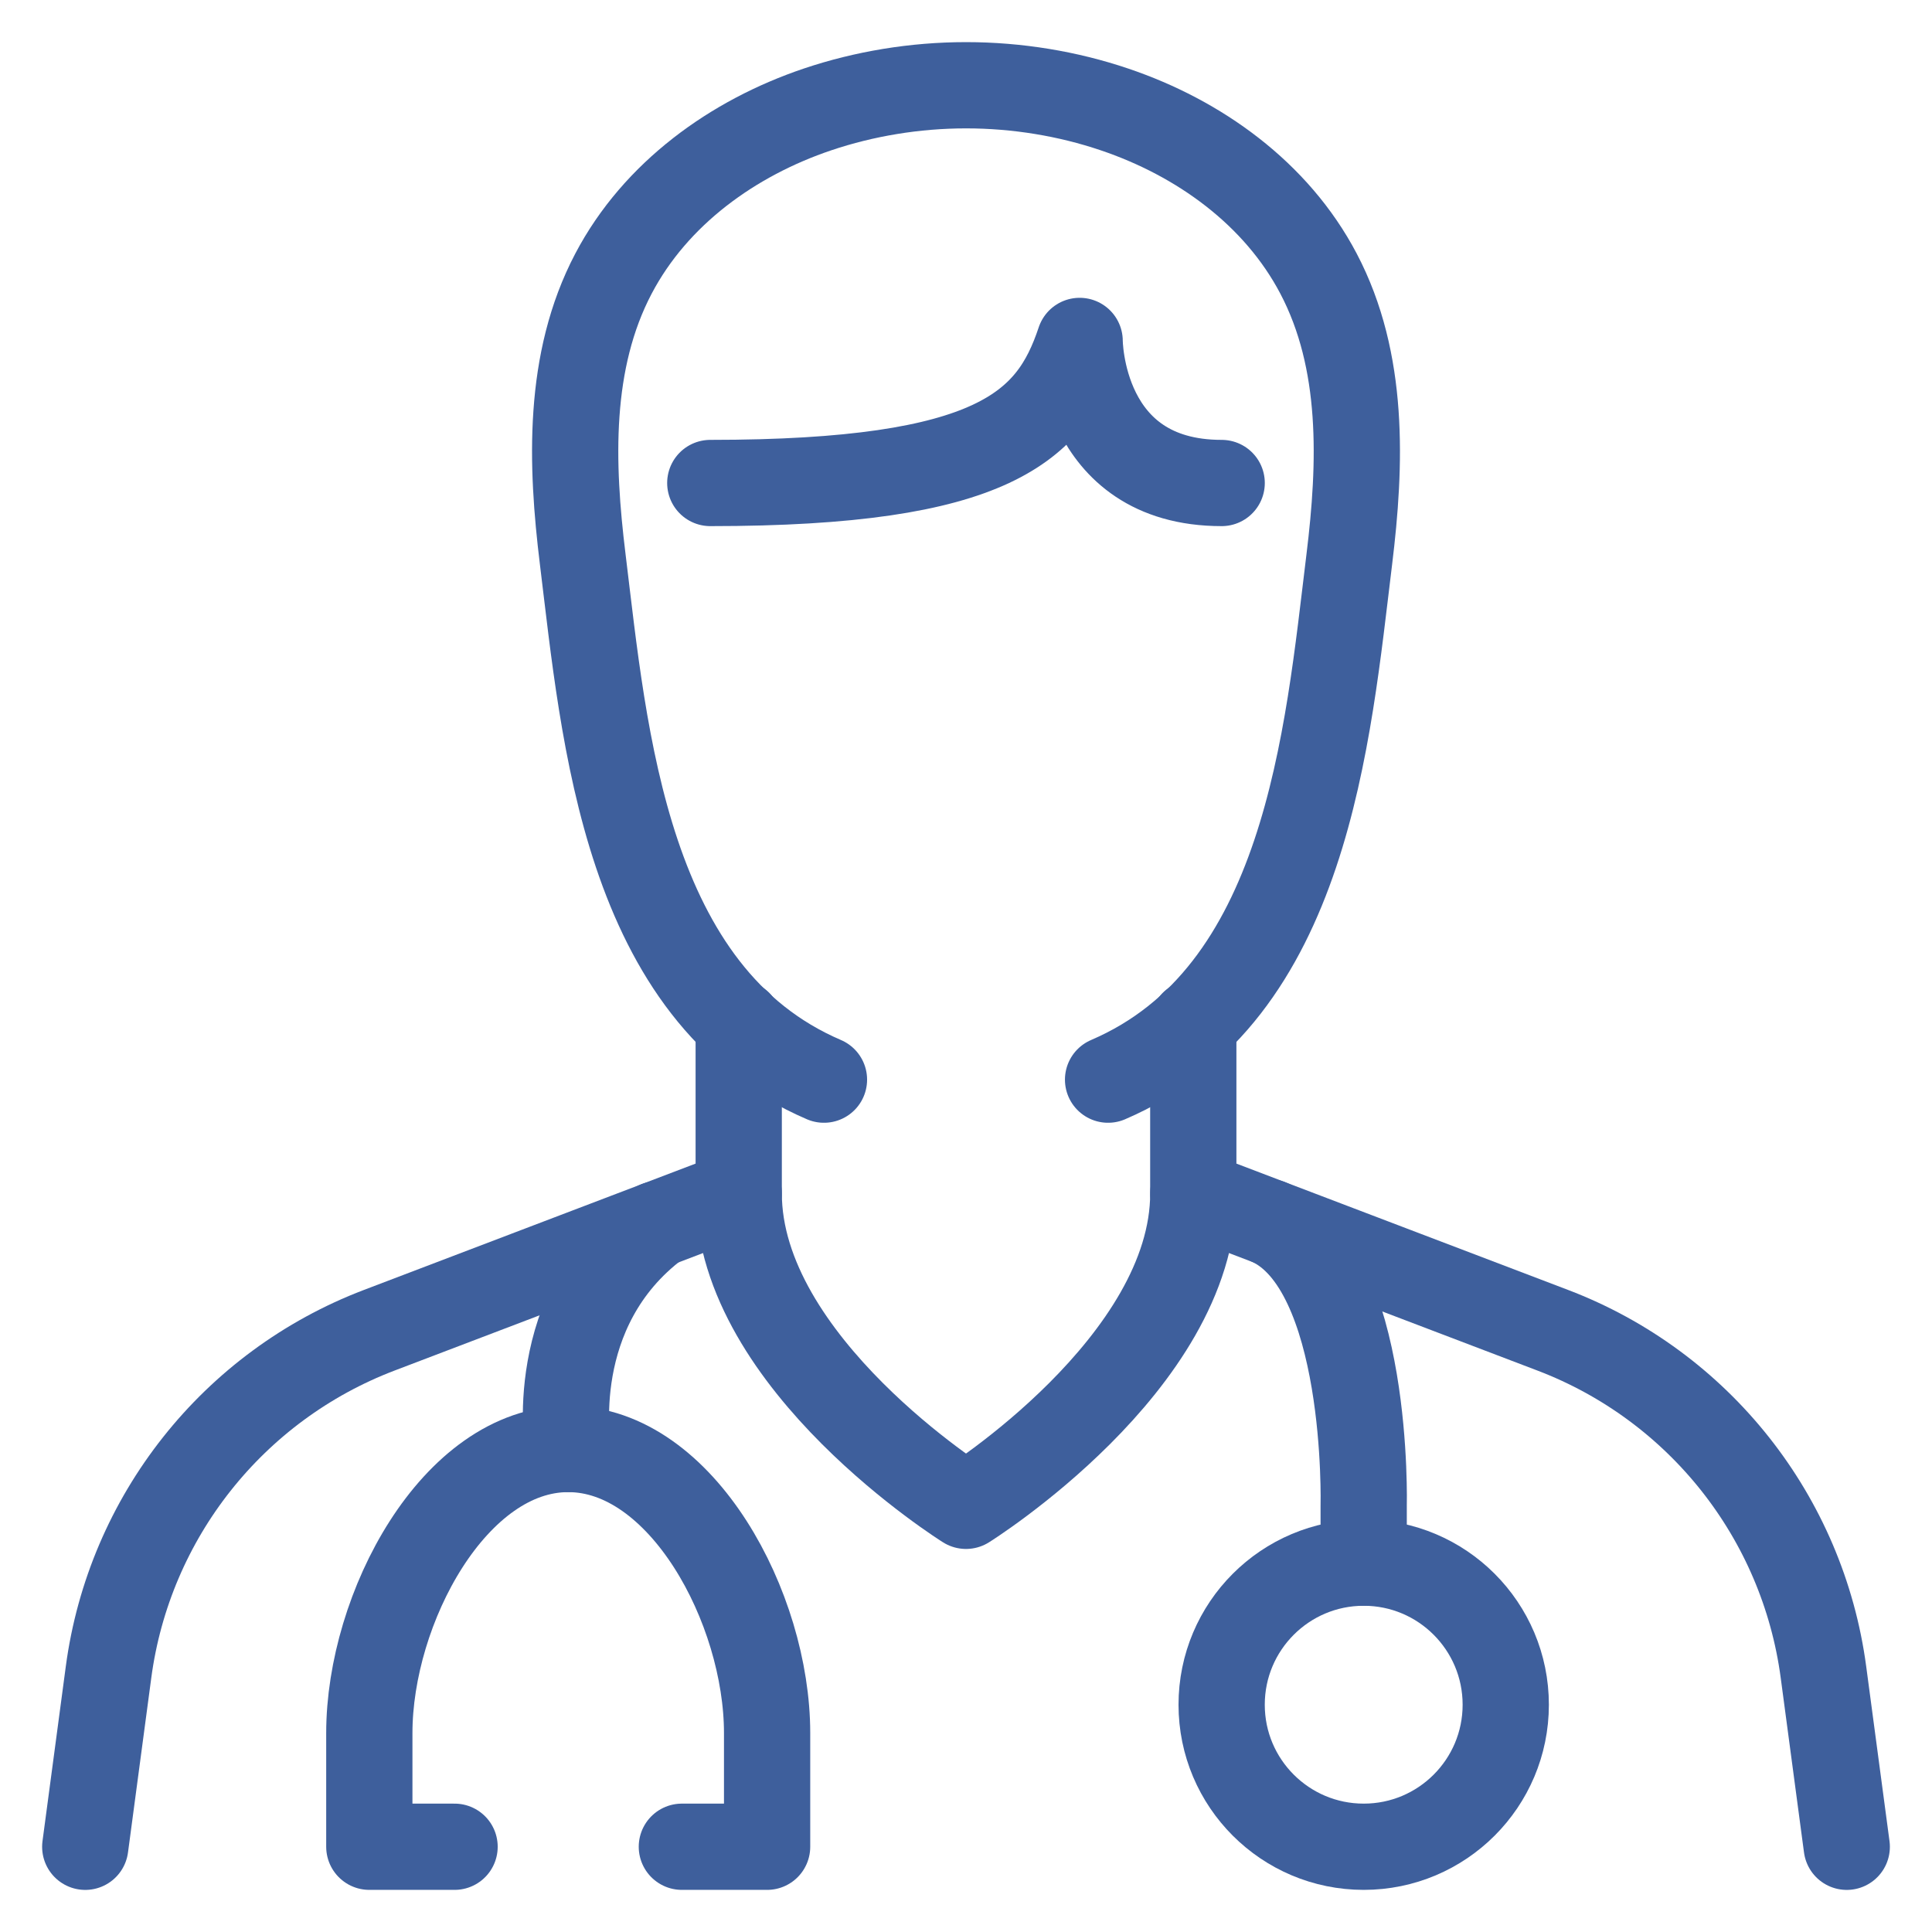
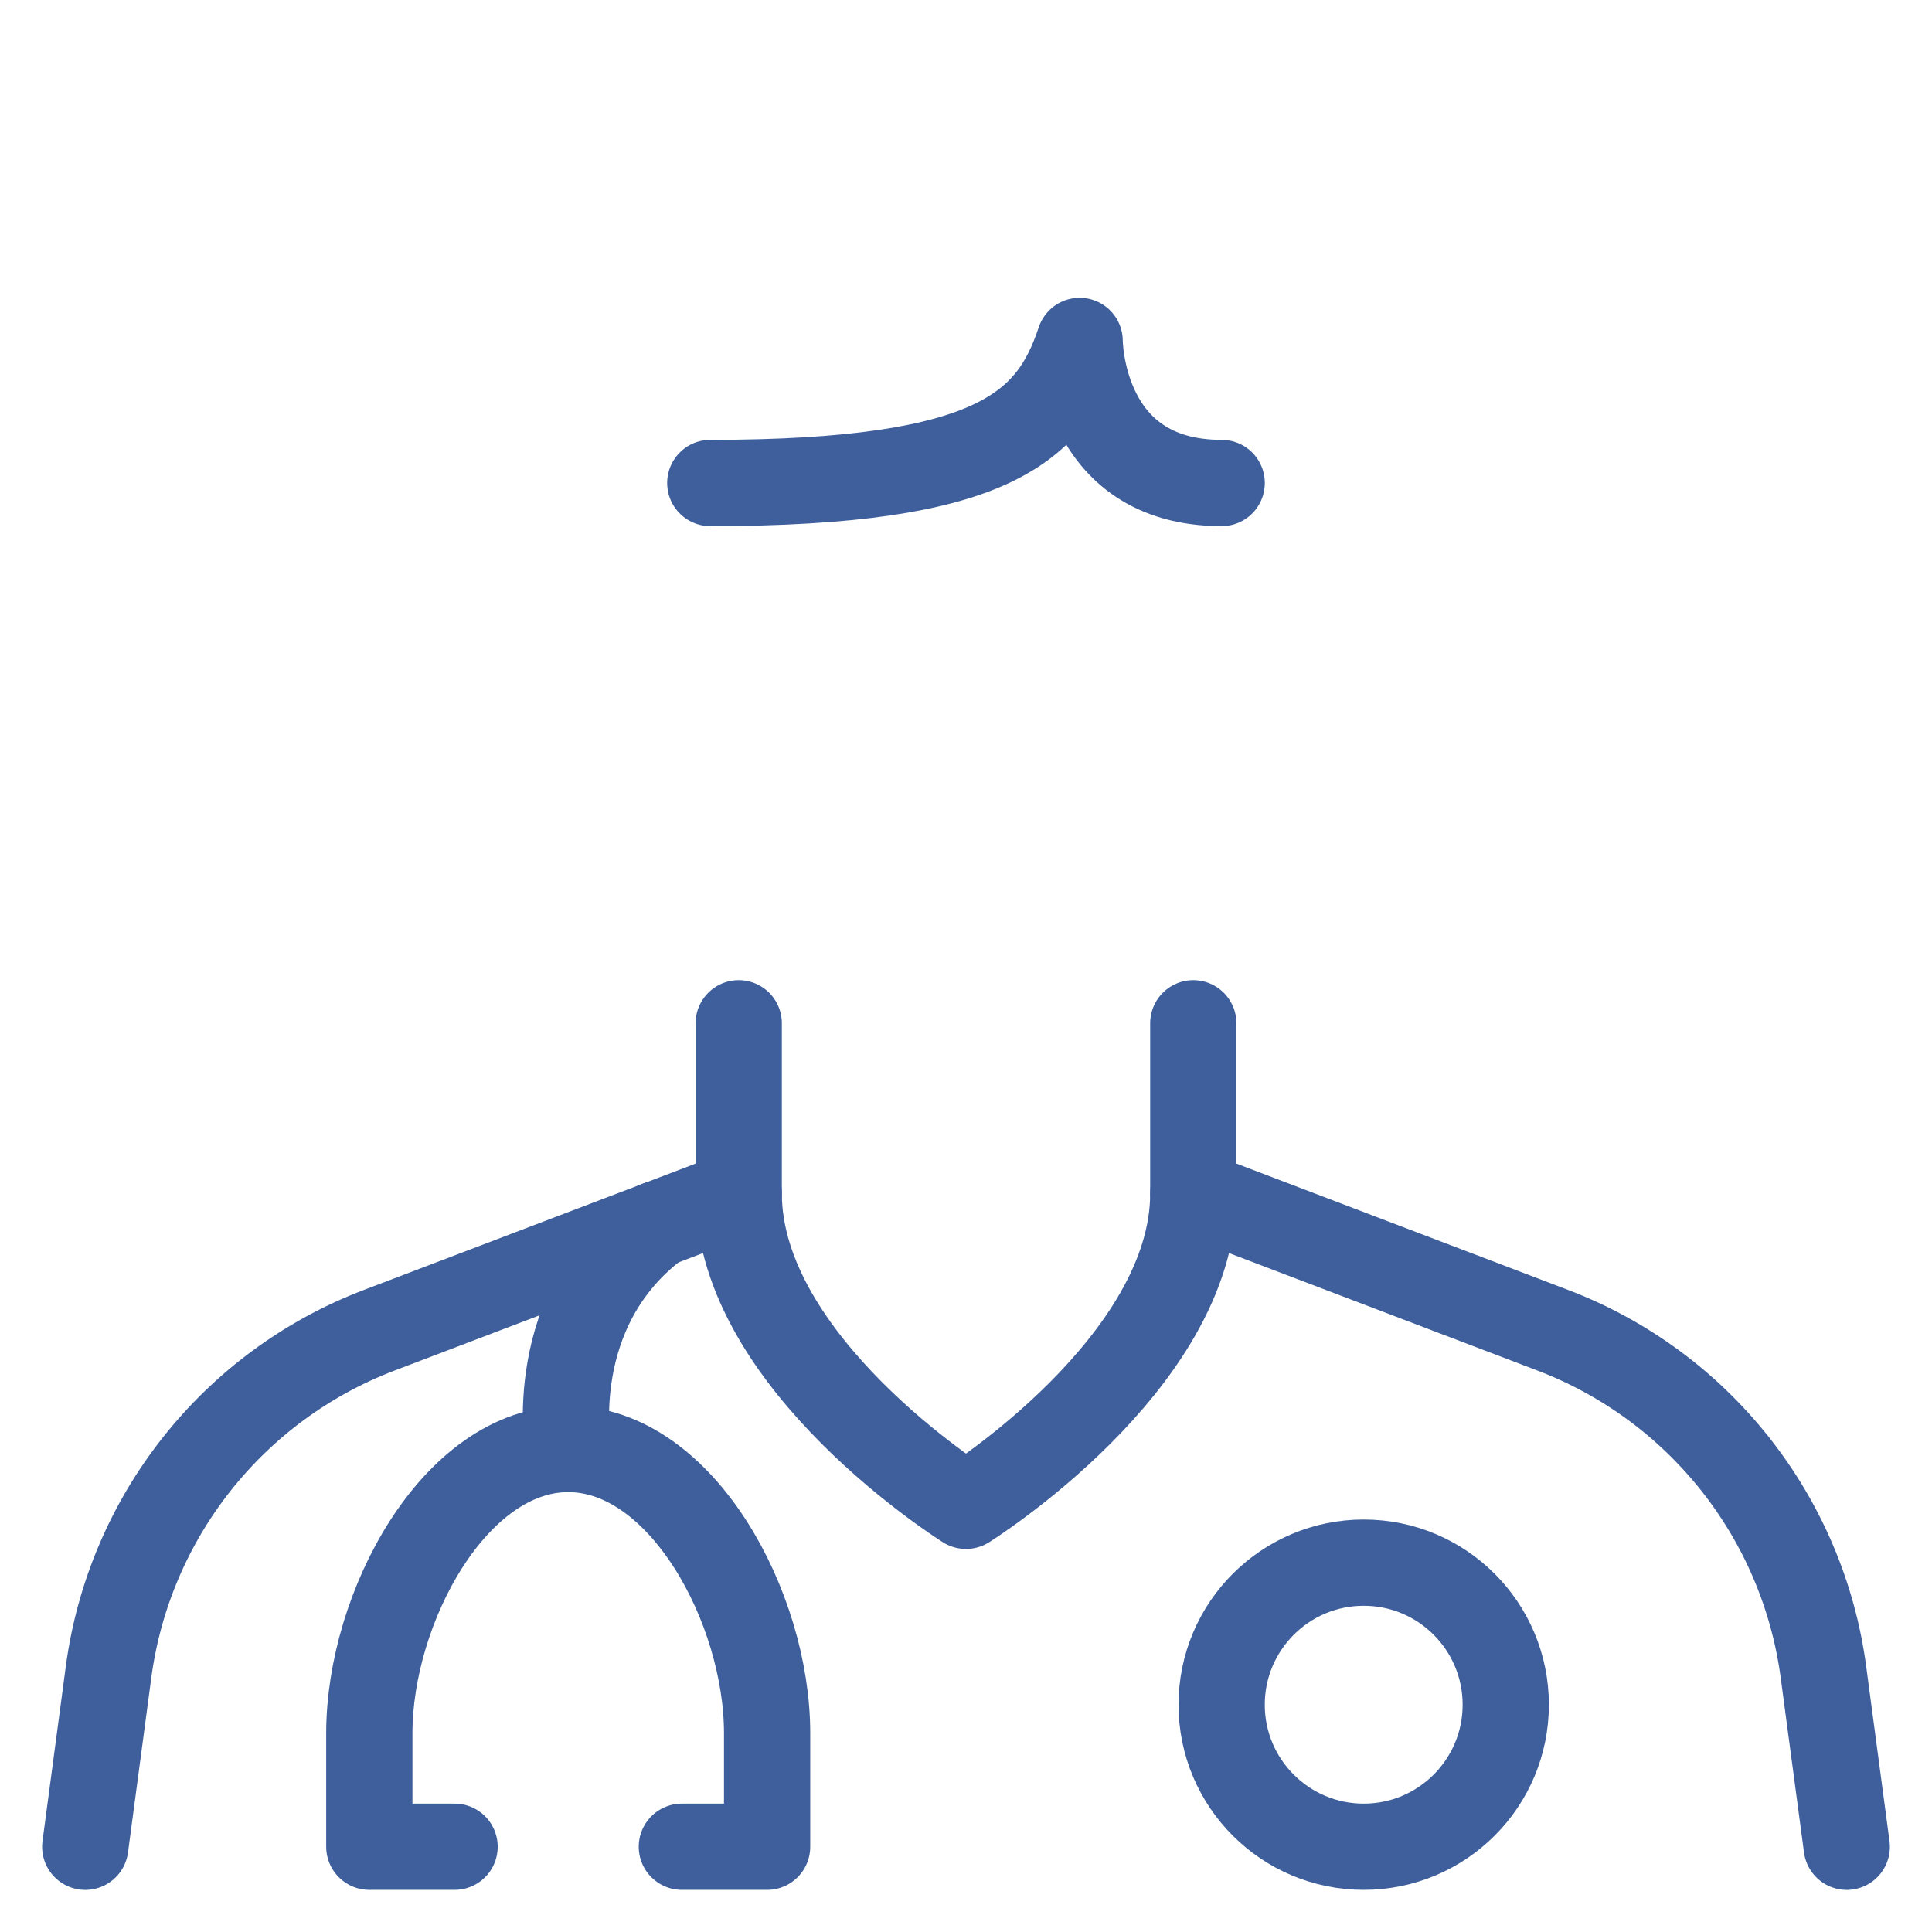
<svg xmlns="http://www.w3.org/2000/svg" width="56" height="56" viewBox="0 0 56 56" fill="none">
-   <path d="M32.118 31.294C37.883 28.824 38.482 21.338 39.11 16.213C39.449 13.448 39.552 10.469 38.218 7.931C36.997 5.606 34.753 3.998 32.301 3.171C30.957 2.716 29.485 2.471 28 2.471C26.516 2.471 25.046 2.718 23.699 3.171C21.247 3.998 19.003 5.608 17.782 7.931C16.448 10.469 16.551 13.448 16.891 16.213C17.519 21.336 18.118 28.824 23.883 31.294" stroke="#3E5F9C" stroke-width="2.5" stroke-linecap="round" stroke-linejoin="round" />
  <path d="M21.412 29.66V34.589L10.992 38.558C6.757 40.172 3.745 43.977 3.146 48.469L2.471 53.53" stroke="#3E5F9C" stroke-width="2.5" stroke-linecap="round" stroke-linejoin="round" />
  <path d="M34.588 29.66V34.589L45.008 38.558C49.243 40.172 52.255 43.977 52.854 48.469L53.529 53.53" stroke="#3E5F9C" stroke-width="2.5" stroke-linecap="round" stroke-linejoin="round" />
  <path d="M20.588 14C28.823 14 30.47 12.353 31.294 9.882C31.294 9.882 31.294 14 35.411 14" stroke="#3E5F9C" stroke-width="2.5" stroke-linecap="round" stroke-linejoin="round" />
  <path d="M21.412 34.588C21.412 39.53 28 43.647 28 43.647C28 43.647 34.589 39.53 34.589 34.588" stroke="#3E5F9C" stroke-width="2.5" stroke-linecap="round" stroke-linejoin="round" />
  <path d="M19.051 35.486C15.757 37.956 16.469 42 16.469 42" stroke="#3E5F9C" stroke-width="2.5" stroke-linecap="round" stroke-linejoin="round" />
  <path d="M19.764 53.529H22.235V50.235C22.235 46.612 19.764 42 16.47 42C13.176 42 10.705 46.612 10.705 50.235V53.529H13.176" stroke="#3E5F9C" stroke-width="2.5" stroke-linecap="round" stroke-linejoin="round" />
-   <path d="M36.795 35.43C39.71 36.742 39.527 43.647 39.527 43.647V45.294" stroke="#3E5F9C" stroke-width="2.5" stroke-linecap="round" stroke-linejoin="round" />
  <path d="M39.528 53.529C41.802 53.529 43.645 51.686 43.645 49.412C43.645 47.138 41.802 45.294 39.528 45.294C37.254 45.294 35.41 47.138 35.41 49.412C35.41 51.686 37.254 53.529 39.528 53.529Z" stroke="#3E5F9C" stroke-width="2.5" stroke-linecap="round" stroke-linejoin="round" />
</svg>